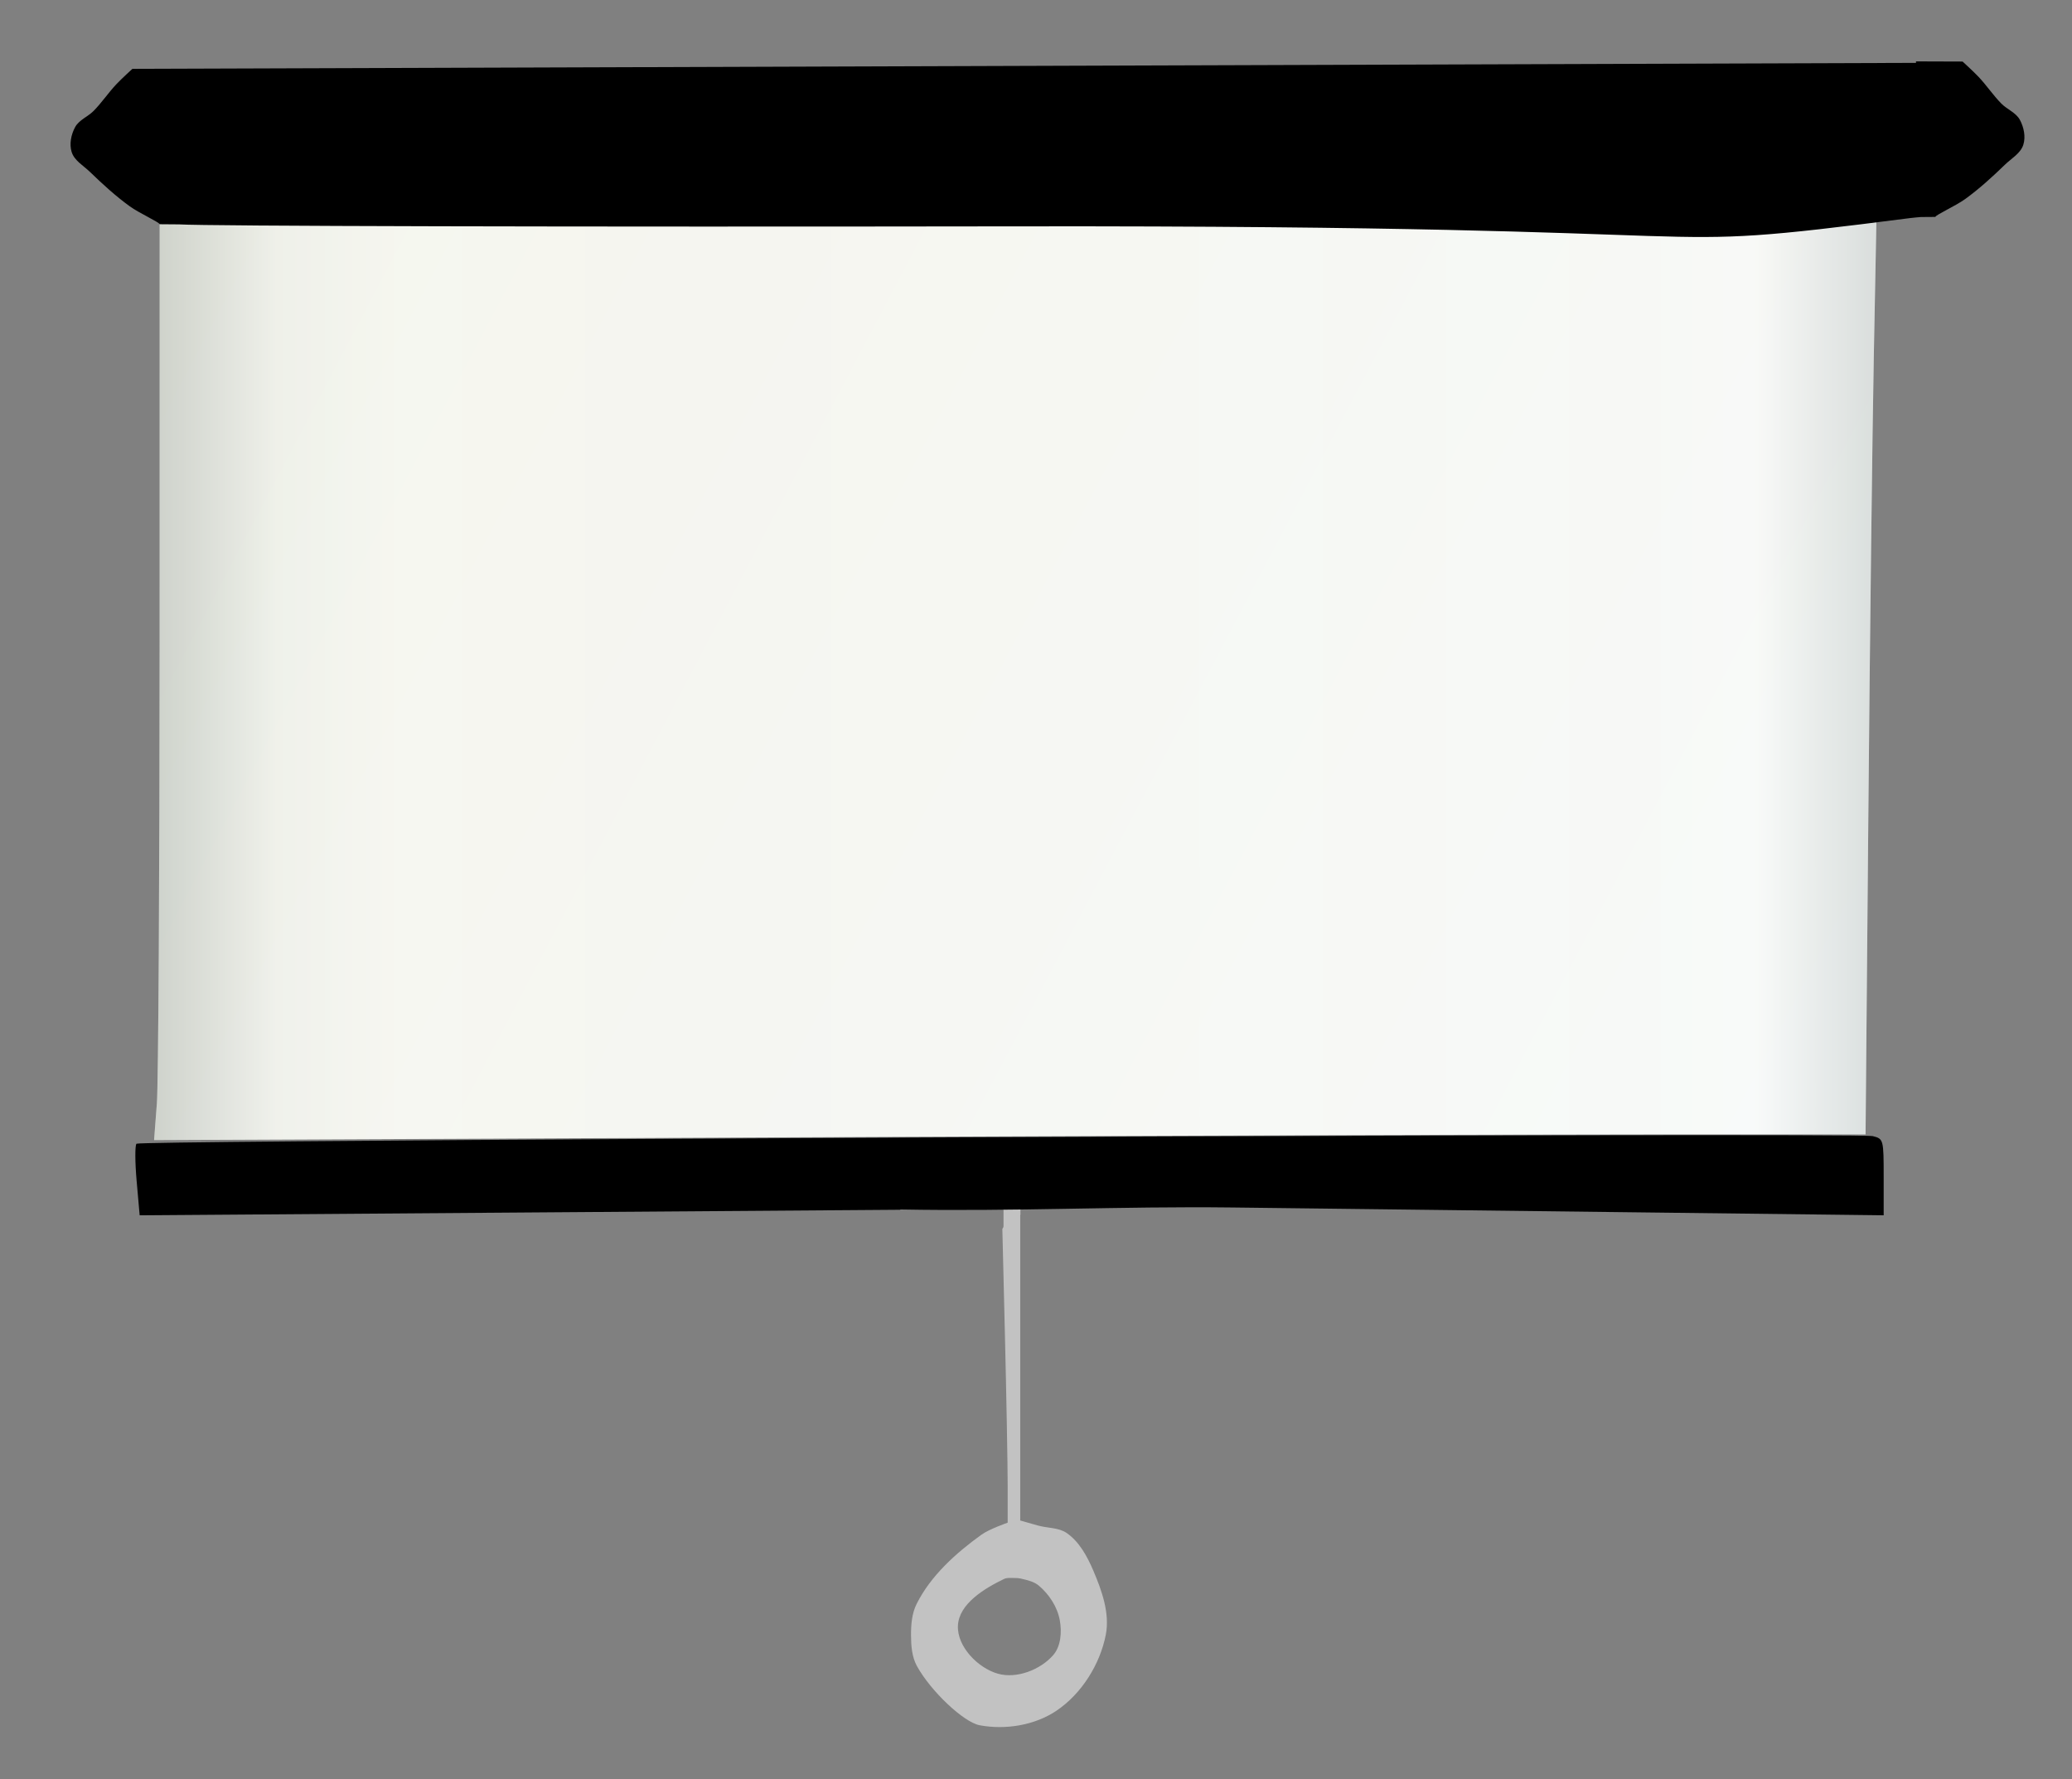
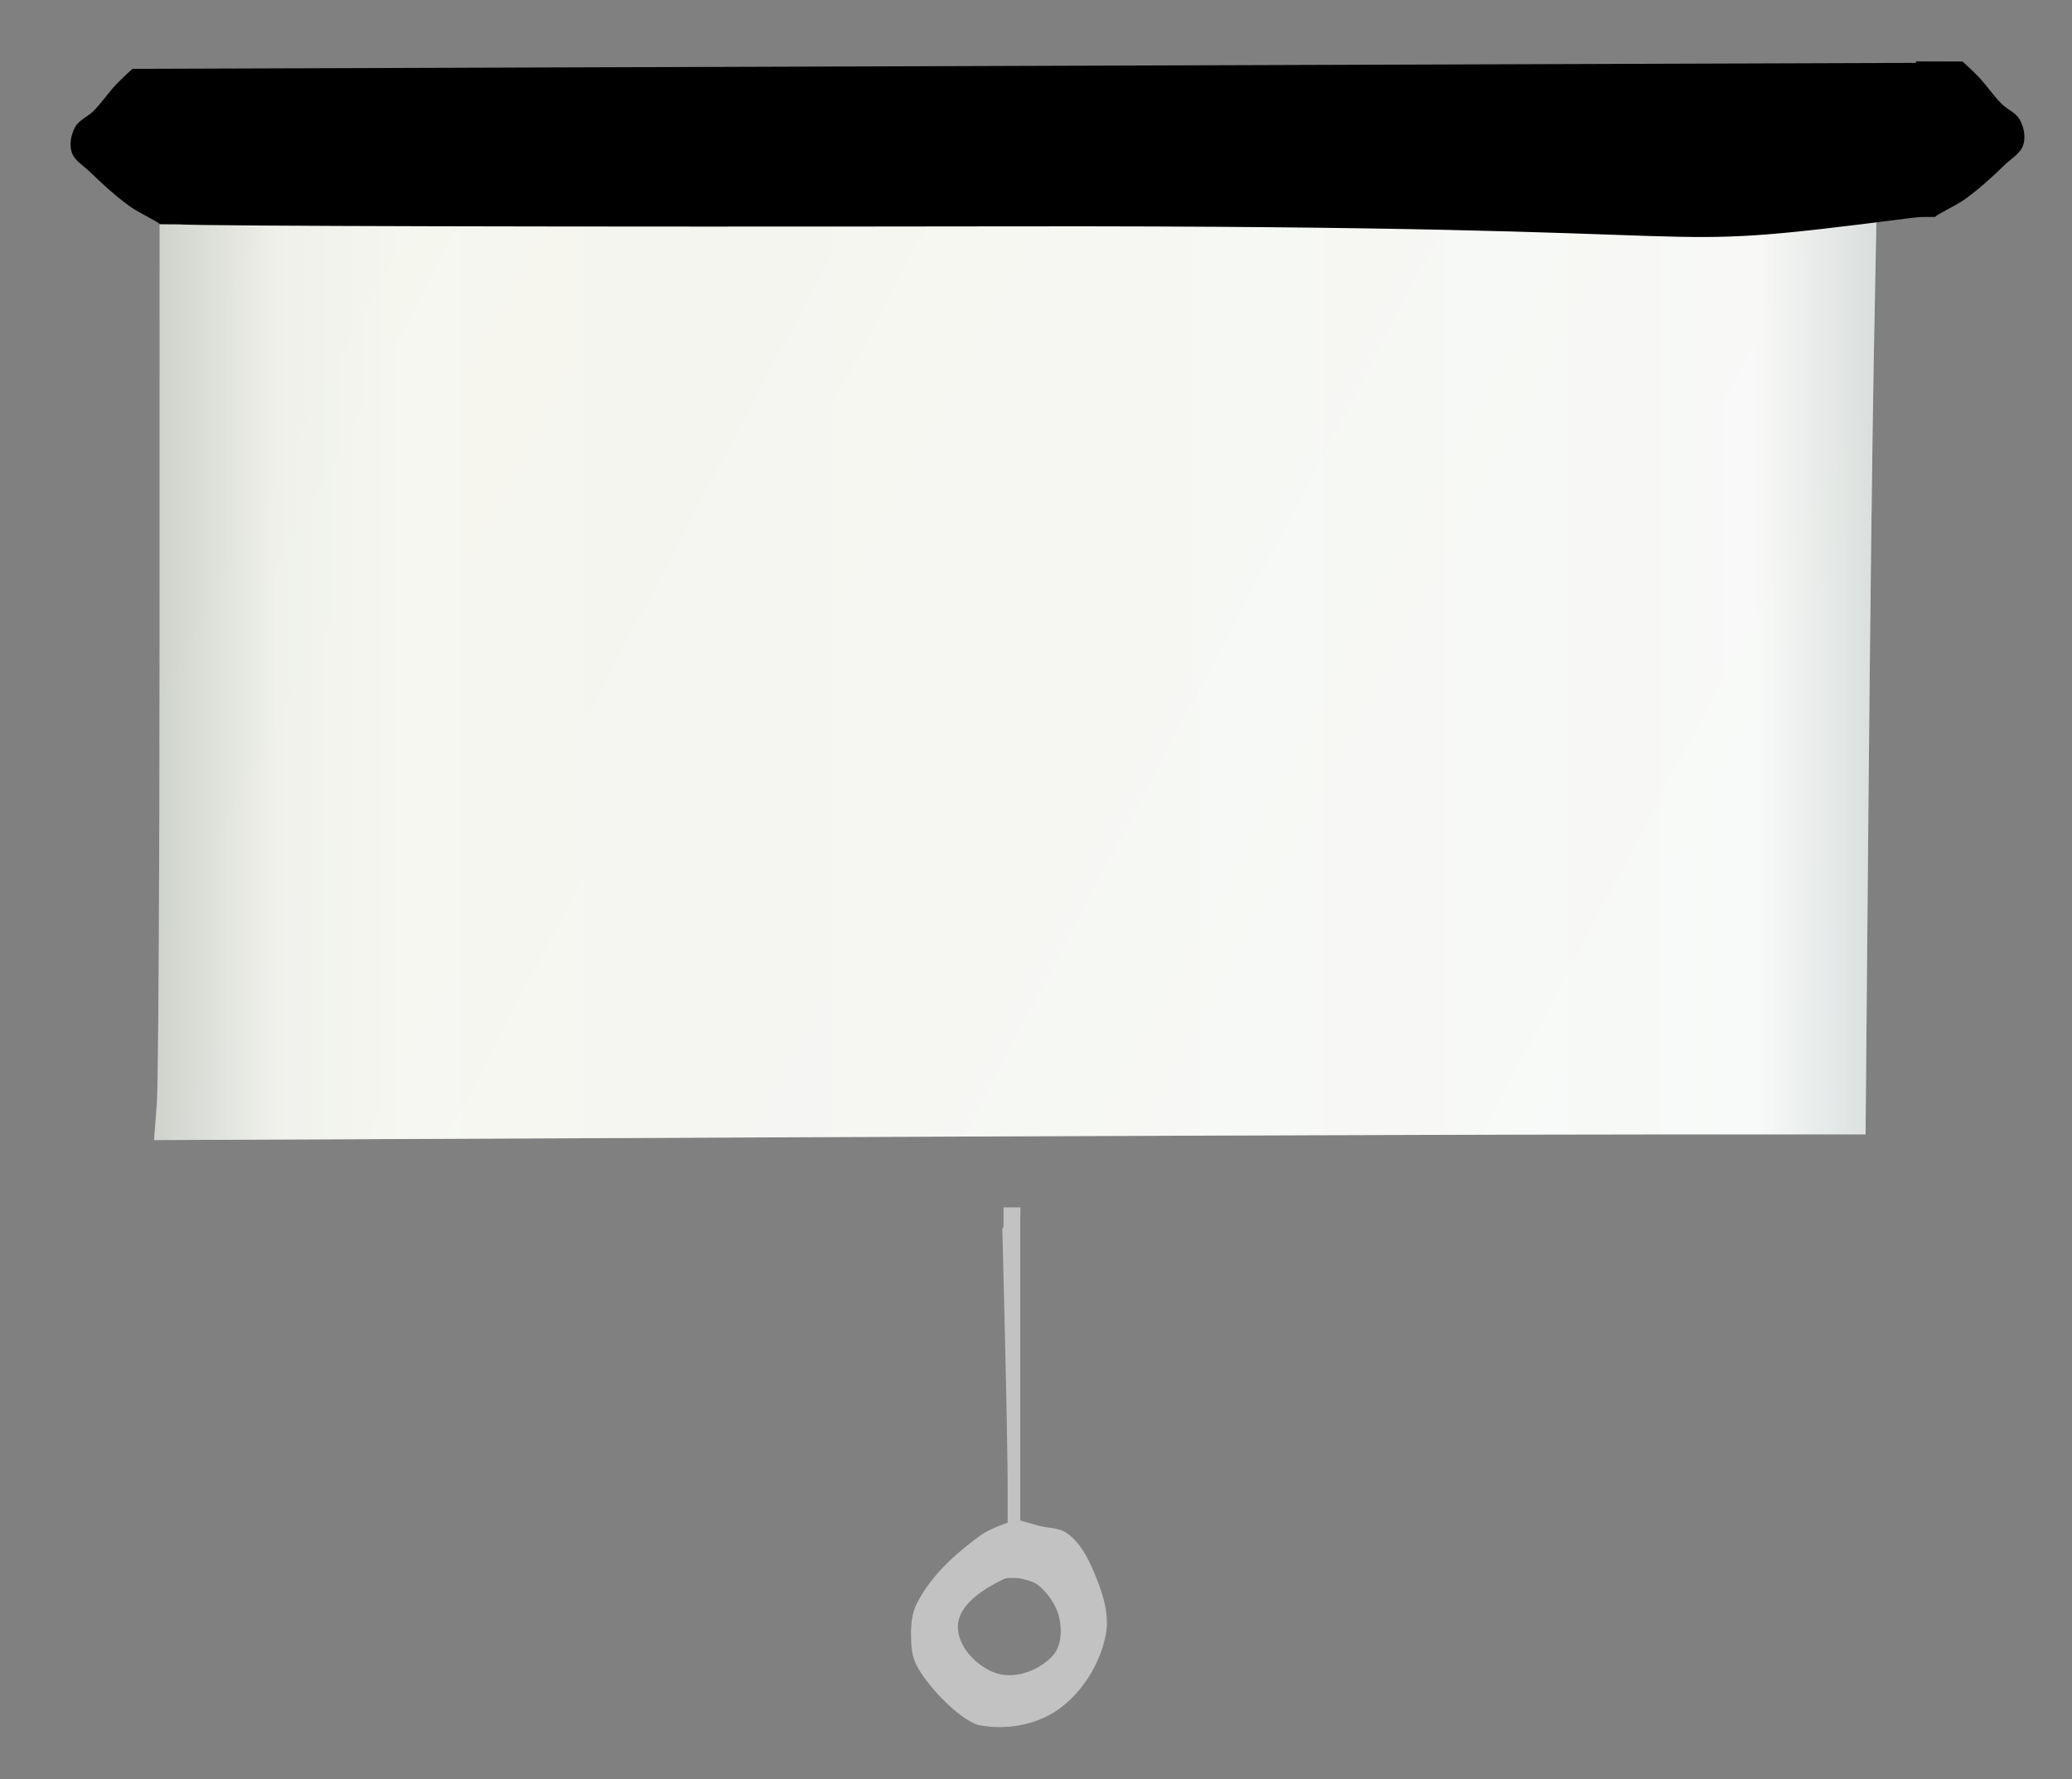
<svg xmlns="http://www.w3.org/2000/svg" enable-background="new 0 0 498 439" version="1.1" viewBox="0 0 495 425" xml:space="preserve">
  <rect x="0" y="0" width="495" height="425" fill="#808080" stroke="none" />
  <defs>
    <linearGradient id="b" x1="36.813" x2="448.32" y1="161.45" y2="161.45" gradientUnits="userSpaceOnUse">
      <stop stop-color="#b6bfbe" offset="0" />
      <stop stop-color="#e9eeed" offset=".071" />
      <stop stop-color="#f3f7f6" offset=".143" />
      <stop stop-color="#f2f6f5" offset=".214" />
      <stop stop-color="#f1f5f4" offset=".286" />
      <stop stop-color="#f1f5f4" offset=".357" />
      <stop stop-color="#f2f6f5" offset=".429" />
      <stop stop-color="#f2f6f5" offset=".5" />
      <stop stop-color="#f2f6f5" offset=".571" />
      <stop stop-color="#f3f7f6" offset=".643" />
      <stop stop-color="#f2f6f5" offset=".714" />
      <stop stop-color="#f3f7f6" offset=".786" />
      <stop stop-color="#f2f6f5" offset=".857" />
      <stop stop-color="#f5f8f7" offset=".929" />
      <stop stop-color="#c5cdcc" offset="1" />
    </linearGradient>
    <linearGradient id="a" x1="109.13" x2="515.01" y1="462.93" y2="677.06" gradientTransform="translate(-67.621 -407.61)" gradientUnits="userSpaceOnUse">
      <stop stop-color="#f9f3df" offset="0" />
      <stop stop-color="#fff" offset="1" />
    </linearGradient>
  </defs>
  <path d="m37.468 263.72c0.36-4.722 0.658-54.608 0.661-110.86l6e-3 -102.27h205.09 205.09l-0.651 33.92c-0.358 18.656-0.95 68.236-1.316 110.18l-0.665 76.257h-51.159c-28.137 0-120.14 0.306-204.44 0.68l-153.28 0.68 0.655-8.586z" fill="url(#b)" />
  <path d="m239.74 288.38v4.434c0 0.268-0.109 0.506-0.279 0.686l0.607 25.021c0.365 15.048 0.664 31.366 0.664 36.264v8.904s-4.389 1.52-6.248 2.857c-6.135 4.411-12.112 9.786-15.502 16.539-1.135 2.262-1.353 4.942-1.34 7.473 0.013 2.493 0.198 5.16 1.395 7.347 3.307 6.037 11.208 13.468 15.022 14.171 6.222 1.146 13.144-3e-3 18.301-3.459 6.001-4.022 10.44-11.076 11.816-18.168 0.994-5.121-0.95-10.564-3.004-15.359-1.435-3.35-3.323-6.848-6.32-8.922-1.948-1.348-4.538-1.142-6.875-1.801l-4.248-1.199v-36.506-36.506h0.074c-5e-3 -0.041-0.023-0.078-0.023-0.121v-1.654h-4.041zm2.293 88.514c0.64-7e-3 1.291 0.014 1.914 0.16 1.483 0.348 3.085 0.702 4.248 1.685 2.452 2.074 4.416 5.082 4.988 8.242 0.504 2.781 0.288 6.2-1.566 8.332-3.049 3.505-8.737 5.709-13.208 4.449-4.784-1.349-9.768-6.473-9.565-11.439 0.215-5.242 6.324-8.934 11.052-11.207 0.645-0.31 1.421-0.215 2.137-0.223z" fill="#c2c2c2" />
-   <path d="m381.27 271.15c-116.94 0.178-347.99 1.354-348.66 2.022-0.38 0.382-0.365 4.386 0.033 8.898l0.723 8.205 102.19-0.748 79.518-0.58v-0.068c27.28 0.511 52.644-0.792 79.232-0.475 28.729 0.345 75.515 0.905 103.97 1.246l51.734 0.619v-9.127c0-8.99-0.04-9.138-2.596-9.781-0.865-0.218-27.168-0.27-66.148-0.211z" />
  <path d="m37.468 263.72c0.36-4.722 0.658-54.608 0.661-110.86l6e-3 -102.27h205.09 205.09l-0.651 33.92c-0.358 18.656-0.95 68.236-1.316 110.18l-0.665 76.257h-51.159c-28.137 0-120.14 0.306-204.44 0.68l-153.28 0.68 0.655-8.586z" fill="url(#a)" opacity=".35" />
  <path d="m457.73 14.662v0.355l-414.96 1.391-11.141 0.037s-2.611 2.38-3.822 3.664c-1.918 2.033-3.478 4.389-5.439 6.379-1.378 1.397-3.495 2.155-4.426 3.883-0.948 1.759-1.421 4.03-0.824 5.938 0.645 2.062 2.839 3.264 4.391 4.768 3.01 2.915 6.119 5.761 9.514 8.217 2.238 1.619 7.106 3.814 7.106 4.262 0 0.017 4.373 0.021 4.643 0.037 6.736 0.414 92.038 0.633 200.54 0.471 187.23-0.28 142.62 7.055 213.07-1.982 0.808-0.104 1.657-0.167 2.508-0.244 1.346-0.009 3.473-0.014 3.473-0.027 0-0.448 4.868-2.643 7.106-4.262 3.395-2.456 6.504-5.301 9.514-8.217 1.552-1.503 3.746-2.706 4.391-4.768 0.597-1.907 0.124-4.178-0.824-5.938-0.931-1.728-3.048-2.485-4.426-3.883-1.962-1.99-3.522-4.346-5.439-6.379-1.211-1.284-3.822-3.664-3.822-3.664l-11.141-0.037z" />
</svg>